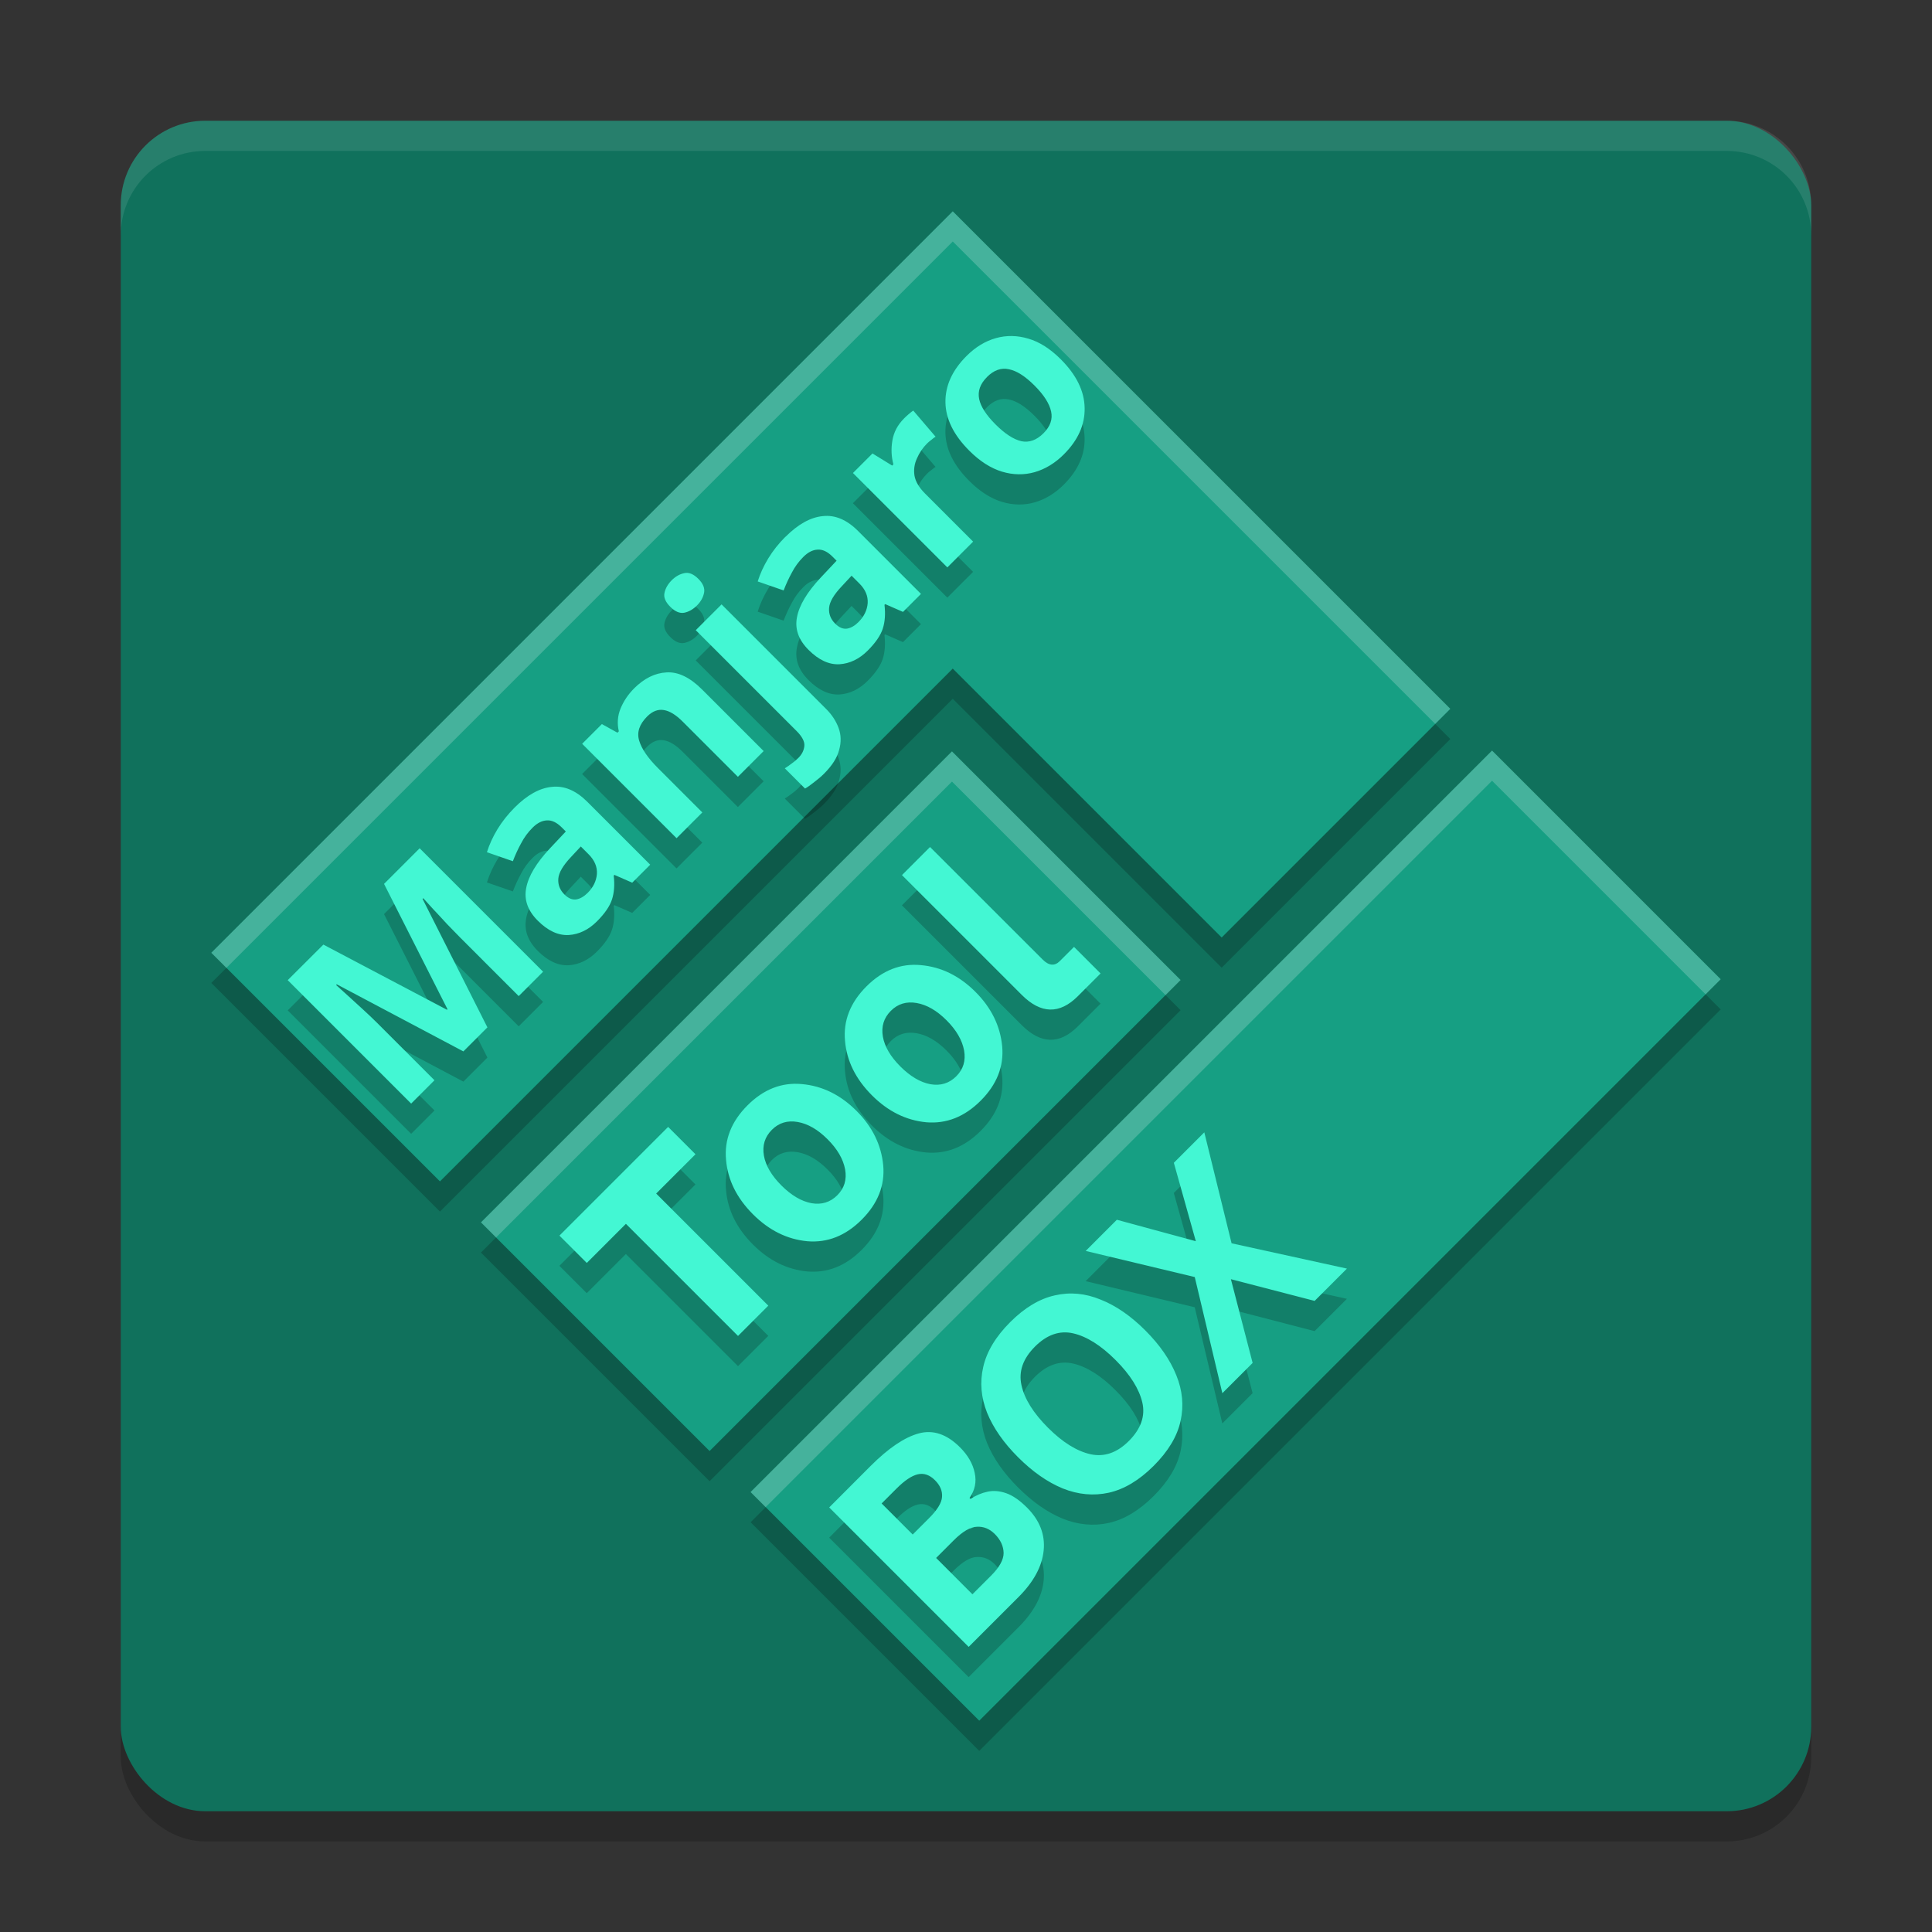
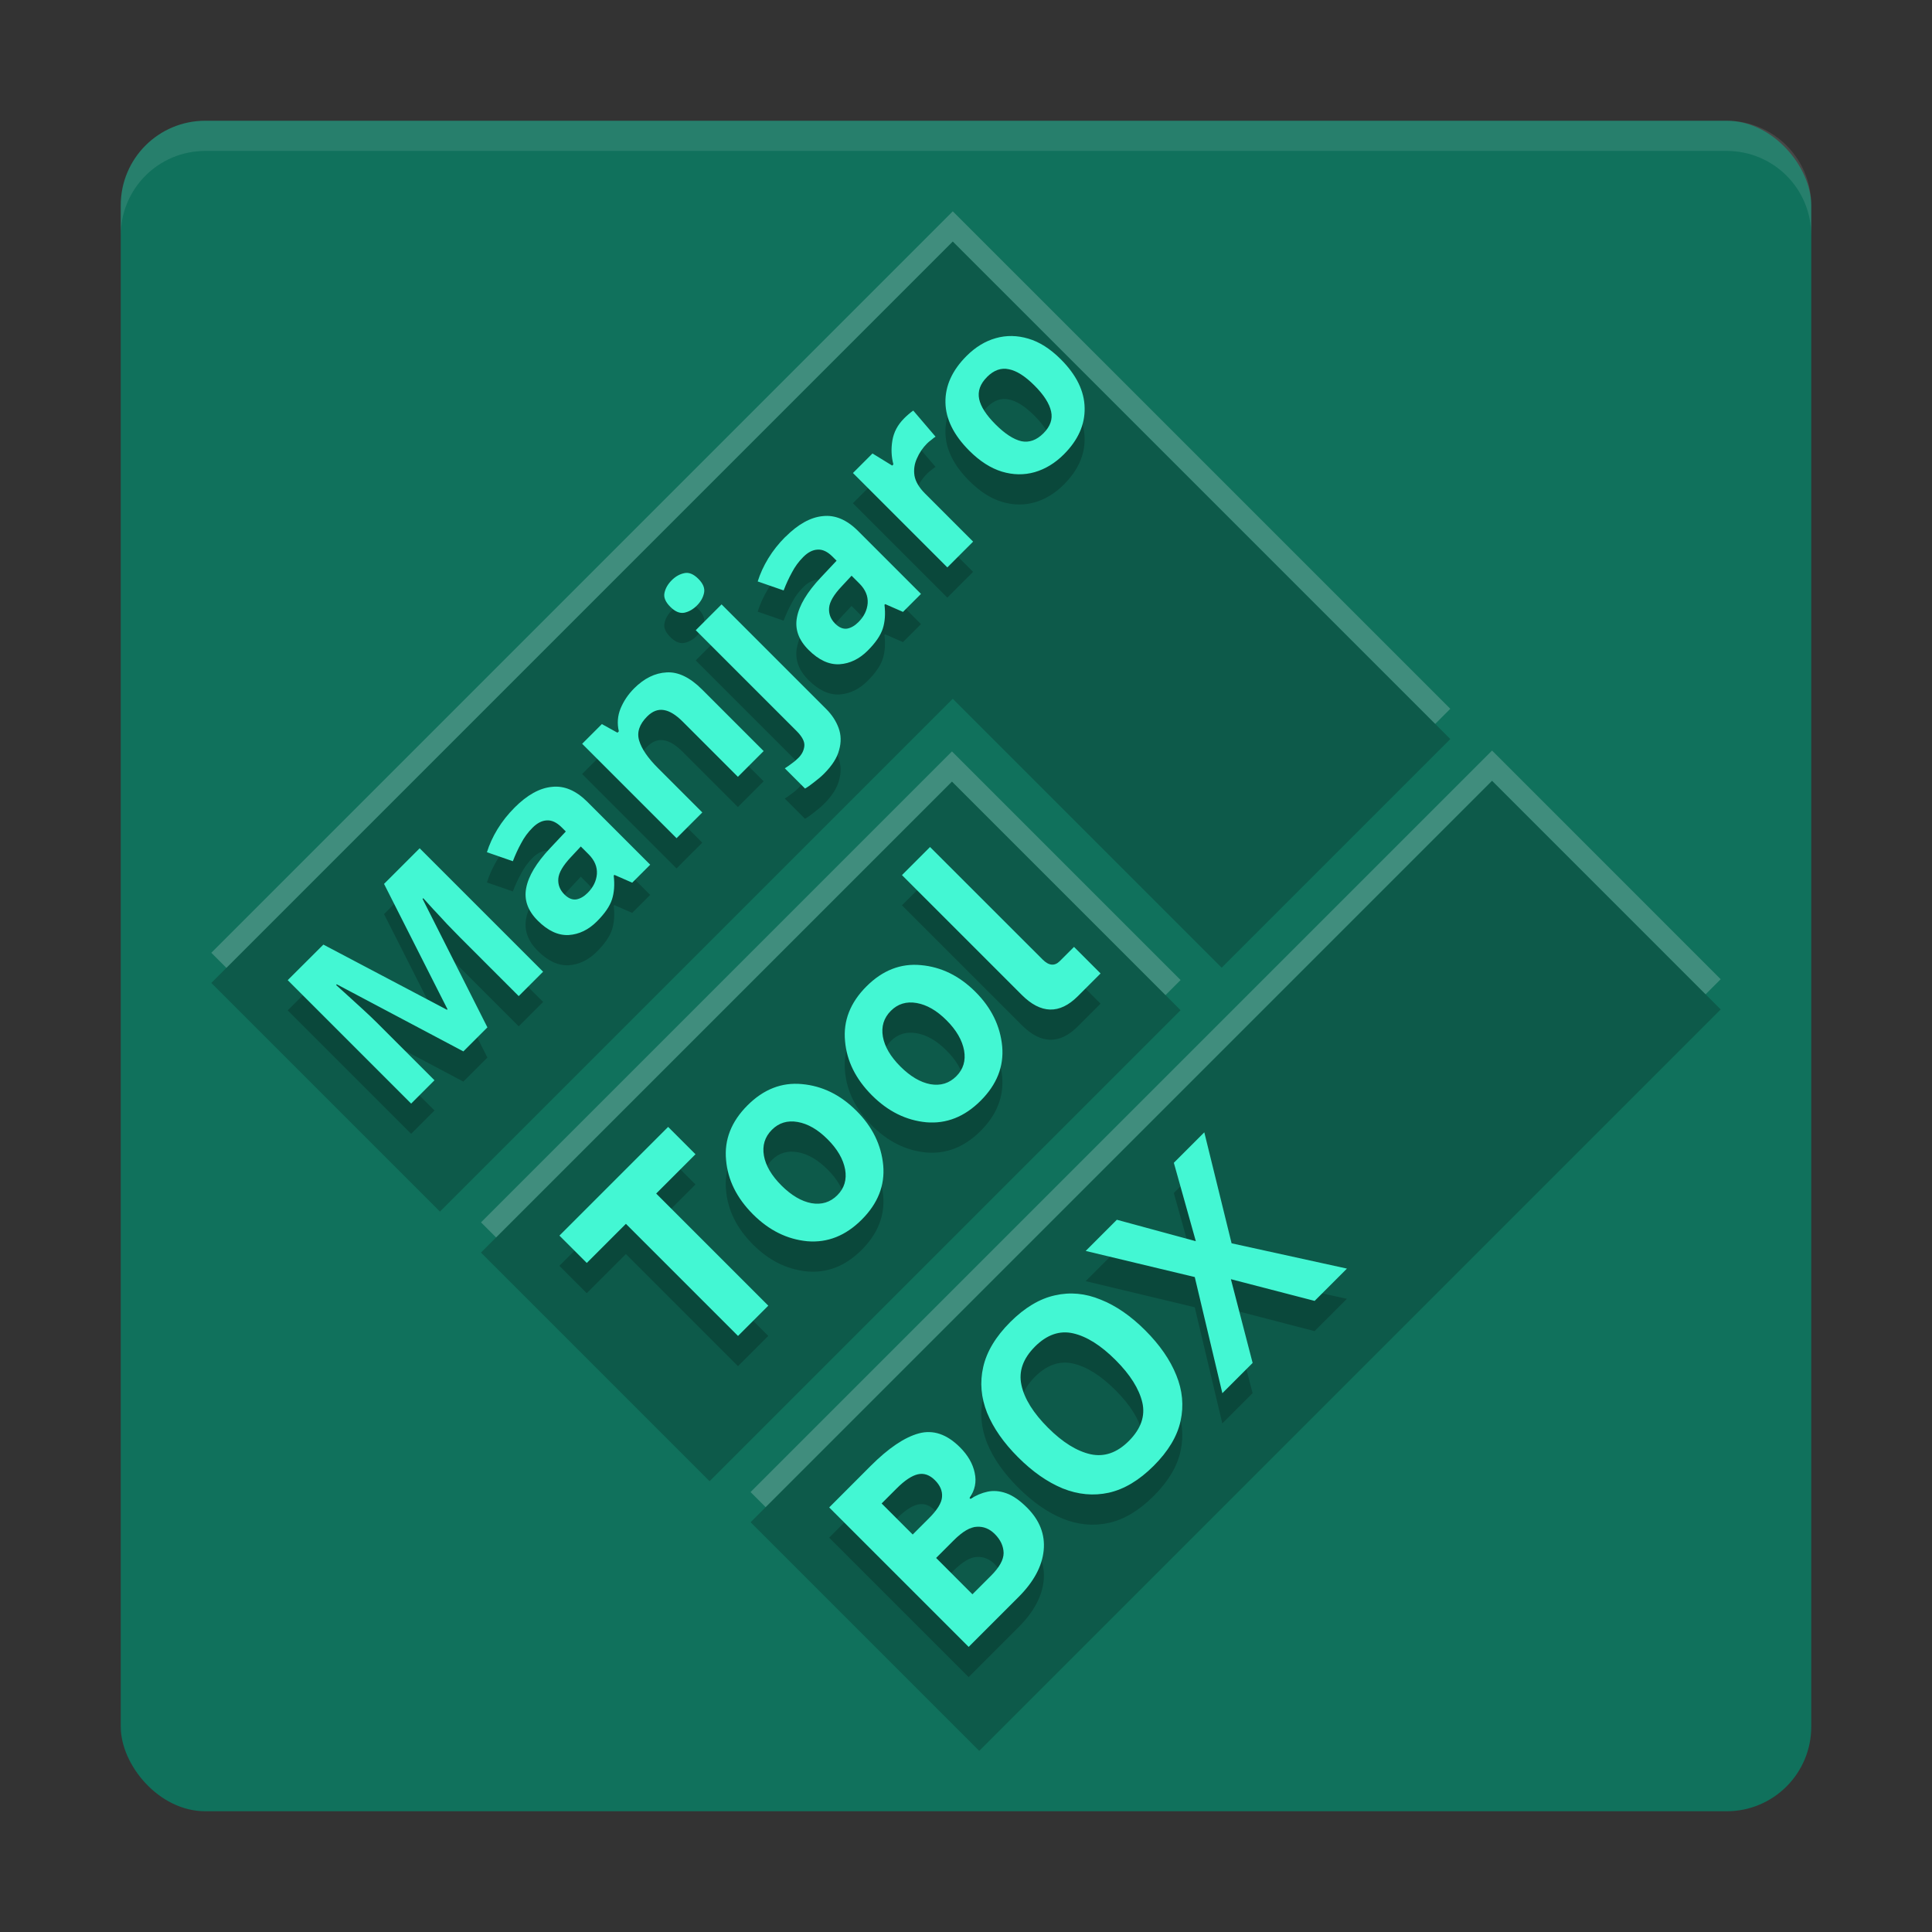
<svg xmlns="http://www.w3.org/2000/svg" width="64" height="64" version="1">
  <rect width="100%" height="100%" fill="#333333" stroke="none" />
-   <rect style="opacity:0.2" width="56" height="56" x="4" y="5" rx="2.8" ry="2.8" />
  <rect style="fill:#10715c" width="56" height="56" x="4" y="4" rx="2.8" ry="2.8" />
  <path style="opacity:0.2" d="m 7,32.561 7.574,7.574 16.987,-16.987 8.908,8.908 7.574,-7.574 L 39.135,15.574 31.561,8 23.987,15.574 Z m 8.932,8.932 7.574,7.574 15.603,-15.603 -7.574,-7.574 z M 24.865,50.426 32.439,58 57,33.439 49.426,25.865 Z" />
-   <path style="fill:#169f83" d="m 7,31.561 7.574,7.574 16.987,-16.987 8.908,8.908 7.574,-7.574 L 39.135,14.574 31.561,7 23.987,14.574 Z m 8.932,8.932 7.574,7.574 15.603,-15.603 -7.574,-7.574 z M 24.865,49.426 32.439,57 57,32.439 49.426,24.865 Z" />
  <path style="opacity:0.2" d="m 22.252,20.222 c -0.13,0.13 -0.21,0.271 -0.241,0.424 -0.031,0.145 0.034,0.298 0.195,0.458 0.157,0.157 0.309,0.221 0.458,0.195 0.153,-0.031 0.294,-0.111 0.424,-0.241 0.126,-0.126 0.204,-0.265 0.235,-0.418 0.031,-0.153 -0.032,-0.307 -0.189,-0.464 -0.16,-0.16 -0.315,-0.223 -0.464,-0.189 -0.153,0.031 -0.292,0.109 -0.418,0.235 z m -12.721,13.248 4.089,4.089 0.773,-0.773 -1.901,-1.901 C 12.35,34.744 12.19,34.591 12.01,34.427 11.827,34.259 11.655,34.102 11.495,33.957 11.334,33.812 11.214,33.703 11.134,33.631 l 0.023,-0.023 4.193,2.222 0.796,-0.796 -2.148,-4.256 0.023,-0.023 c 0.073,0.08 0.182,0.2 0.327,0.361 0.145,0.153 0.298,0.317 0.458,0.493 0.164,0.172 0.311,0.323 0.441,0.453 l 1.936,1.936 0.808,-0.808 -4.089,-4.089 -1.18,1.18 2.102,4.153 -0.017,0.017 -4.095,-2.159 z m 7.515,-5.716 c -0.221,0.221 -0.411,0.46 -0.567,0.716 -0.153,0.252 -0.269,0.506 -0.349,0.762 l 0.859,0.298 c 0.08,-0.21 0.172,-0.409 0.275,-0.596 0.099,-0.191 0.225,-0.363 0.378,-0.515 0.153,-0.153 0.309,-0.233 0.47,-0.241 0.164,-0.012 0.328,0.065 0.493,0.229 l 0.138,0.138 -0.527,0.561 c -0.451,0.481 -0.712,0.919 -0.785,1.312 -0.076,0.389 0.051,0.75 0.384,1.082 0.336,0.336 0.678,0.494 1.026,0.475 0.344,-0.023 0.655,-0.174 0.933,-0.452 0.26,-0.26 0.426,-0.502 0.499,-0.727 0.073,-0.225 0.092,-0.489 0.057,-0.79 l 0.023,-0.023 0.59,0.258 0.596,-0.596 -2.085,-2.085 C 19.076,27.185 18.687,27.021 18.282,27.067 c -0.405,0.038 -0.817,0.267 -1.237,0.687 z M 26.015,18.784 c -0.221,0.221 -0.411,0.46 -0.567,0.716 -0.153,0.252 -0.269,0.506 -0.349,0.762 l 0.859,0.298 c 0.08,-0.21 0.172,-0.409 0.275,-0.596 0.099,-0.191 0.225,-0.363 0.378,-0.515 0.153,-0.153 0.309,-0.233 0.47,-0.241 0.164,-0.012 0.328,0.065 0.493,0.229 l 0.138,0.138 -0.527,0.561 c -0.451,0.481 -0.712,0.919 -0.785,1.312 -0.076,0.389 0.051,0.75 0.384,1.082 0.336,0.336 0.678,0.494 1.026,0.475 0.344,-0.023 0.655,-0.174 0.933,-0.452 0.26,-0.26 0.426,-0.502 0.499,-0.727 0.073,-0.225 0.092,-0.489 0.057,-0.79 l 0.023,-0.023 0.59,0.258 0.596,-0.596 -2.085,-2.085 c -0.374,-0.374 -0.764,-0.538 -1.168,-0.492 -0.405,0.038 -0.817,0.267 -1.237,0.687 z m -5.012,5.023 c -0.195,0.195 -0.344,0.416 -0.447,0.664 -0.099,0.244 -0.118,0.496 -0.057,0.756 l -0.046,0.046 -0.516,-0.286 -0.653,0.653 3.127,3.127 0.853,-0.853 -1.472,-1.472 c -0.332,-0.332 -0.538,-0.634 -0.619,-0.905 -0.084,-0.275 0.004,-0.542 0.264,-0.802 0.176,-0.176 0.361,-0.246 0.555,-0.212 0.191,0.031 0.399,0.158 0.624,0.384 l 1.827,1.827 0.853,-0.853 -2.039,-2.039 c -0.401,-0.401 -0.793,-0.59 -1.174,-0.567 -0.386,0.019 -0.746,0.197 -1.082,0.533 z m 8.941,-8.941 c -0.21,0.21 -0.338,0.453 -0.384,0.728 -0.046,0.275 -0.034,0.538 0.034,0.79 l -0.04,0.04 -0.653,-0.401 -0.647,0.647 3.127,3.127 0.854,-0.854 -1.592,-1.592 c -0.199,-0.199 -0.315,-0.395 -0.35,-0.59 -0.031,-0.199 -0.004,-0.39 0.08,-0.573 0.08,-0.187 0.193,-0.353 0.338,-0.498 0.038,-0.038 0.086,-0.078 0.143,-0.12 0.057,-0.05 0.103,-0.084 0.137,-0.103 l -0.739,-0.865 c -0.042,0.027 -0.093,0.067 -0.154,0.12 -0.061,0.053 -0.113,0.101 -0.154,0.143 z m 2.073,-2.073 c -0.473,0.473 -0.707,0.985 -0.699,1.535 0.008,0.55 0.271,1.084 0.791,1.604 0.347,0.347 0.708,0.579 1.082,0.693 0.37,0.111 0.731,0.116 1.082,0.017 0.355,-0.103 0.678,-0.3 0.968,-0.59 0.47,-0.47 0.699,-0.981 0.688,-1.535 -0.008,-0.558 -0.271,-1.096 -0.791,-1.615 -0.347,-0.347 -0.705,-0.575 -1.071,-0.682 -0.37,-0.111 -0.731,-0.117 -1.082,-0.017 -0.351,0.099 -0.674,0.296 -0.968,0.59 z m -8.97,9.084 3.339,3.339 c 0.187,0.187 0.273,0.353 0.258,0.498 -0.015,0.145 -0.08,0.275 -0.194,0.39 -0.076,0.076 -0.151,0.139 -0.224,0.189 -0.069,0.053 -0.145,0.107 -0.229,0.16 l 0.67,0.67 c 0.088,-0.05 0.191,-0.122 0.309,-0.218 0.118,-0.088 0.225,-0.179 0.321,-0.275 0.267,-0.267 0.434,-0.529 0.499,-0.785 0.073,-0.256 0.067,-0.499 -0.017,-0.728 -0.084,-0.229 -0.221,-0.439 -0.412,-0.63 l -3.465,-3.465 z m 9.646,-8.386 c 0.229,-0.229 0.471,-0.315 0.727,-0.258 0.256,0.05 0.538,0.229 0.848,0.539 0.309,0.309 0.493,0.596 0.55,0.859 0.057,0.256 -0.027,0.496 -0.252,0.722 -0.229,0.229 -0.473,0.317 -0.733,0.264 -0.26,-0.061 -0.544,-0.246 -0.854,-0.555 -0.309,-0.309 -0.491,-0.59 -0.544,-0.842 -0.053,-0.26 0.033,-0.502 0.258,-0.727 z m -13.454,15.551 0.258,0.258 c 0.199,0.199 0.29,0.416 0.275,0.653 -0.019,0.233 -0.121,0.441 -0.304,0.624 -0.122,0.122 -0.248,0.195 -0.378,0.218 -0.134,0.019 -0.266,-0.036 -0.396,-0.166 -0.149,-0.149 -0.216,-0.323 -0.2,-0.521 0.015,-0.199 0.157,-0.439 0.424,-0.722 z m 8.97,-8.97 0.258,0.258 c 0.199,0.199 0.29,0.416 0.275,0.653 -0.019,0.233 -0.121,0.441 -0.304,0.624 -0.122,0.122 -0.248,0.195 -0.378,0.218 -0.134,0.019 -0.266,-0.036 -0.396,-0.166 -0.149,-0.149 -0.216,-0.323 -0.2,-0.521 0.015,-0.199 0.156,-0.439 0.424,-0.721 z m 1.669,9.918 3.967,3.967 c 0.634,0.634 1.254,0.649 1.859,0.044 l 0.753,-0.753 -0.88,-0.88 -0.472,0.472 c -0.171,0.171 -0.361,0.153 -0.568,-0.054 l -3.727,-3.727 z m -11.347,11.942 0.906,0.906 1.296,-1.296 3.714,3.714 1.003,-1.003 -3.714,-3.714 1.302,-1.302 -0.906,-0.906 z m 6.23,-4.315 c -0.537,0.537 -0.774,1.141 -0.71,1.81 0.056,0.661 0.353,1.26 0.892,1.8 0.531,0.531 1.13,0.828 1.8,0.892 0.669,0.056 1.27,-0.183 1.803,-0.717 0.533,-0.533 0.77,-1.133 0.711,-1.797 -0.064,-0.678 -0.36,-1.28 -0.886,-1.806 -0.531,-0.531 -1.133,-0.826 -1.806,-0.886 -0.669,-0.064 -1.271,0.171 -1.804,0.704 z m 3.941,-3.941 c -0.537,0.537 -0.774,1.141 -0.71,1.81 0.056,0.661 0.353,1.26 0.892,1.8 0.531,0.531 1.13,0.828 1.8,0.892 0.669,0.056 1.27,-0.183 1.803,-0.717 0.533,-0.533 0.77,-1.133 0.711,-1.797 -0.064,-0.678 -0.36,-1.28 -0.886,-1.806 -0.531,-0.531 -1.133,-0.826 -1.806,-0.886 -0.669,-0.064 -1.271,0.171 -1.804,0.704 z m -3.132,4.75 c 0.231,-0.231 0.515,-0.317 0.853,-0.258 0.338,0.059 0.669,0.25 0.992,0.574 0.324,0.324 0.517,0.657 0.58,0.999 0.059,0.338 -0.027,0.622 -0.258,0.853 -0.235,0.235 -0.521,0.323 -0.859,0.264 -0.334,-0.063 -0.665,-0.259 -0.993,-0.586 -0.328,-0.328 -0.521,-0.657 -0.58,-0.986 -0.059,-0.338 0.029,-0.624 0.264,-0.859 z m 3.941,-3.941 c 0.231,-0.231 0.515,-0.317 0.853,-0.258 0.338,0.059 0.669,0.25 0.992,0.574 0.324,0.324 0.517,0.657 0.58,0.999 0.059,0.338 -0.027,0.622 -0.258,0.853 -0.235,0.235 -0.521,0.323 -0.859,0.264 -0.334,-0.063 -0.665,-0.259 -0.993,-0.586 -0.328,-0.328 -0.521,-0.657 -0.58,-0.986 -0.059,-0.338 0.029,-0.624 0.264,-0.859 z m 3.955,10.31 c -0.483,0.483 -0.782,0.98 -0.897,1.492 -0.115,0.504 -0.072,1.009 0.129,1.515 0.205,0.502 0.547,0.993 1.026,1.472 0.479,0.479 0.971,0.823 1.478,1.033 0.511,0.205 1.02,0.253 1.528,0.142 0.512,-0.115 1.007,-0.412 1.486,-0.89 0.483,-0.483 0.78,-0.978 0.891,-1.486 0.111,-0.508 0.064,-1.013 -0.141,-1.515 -0.205,-0.511 -0.548,-1.006 -1.027,-1.485 -0.479,-0.479 -0.971,-0.819 -1.478,-1.02 -0.507,-0.21 -1.012,-0.257 -1.515,-0.142 -0.508,0.111 -1.001,0.406 -1.48,0.884 z m -5.999,6.142 4.62,4.62 1.652,-1.652 c 0.503,-0.503 0.781,-1.018 0.833,-1.544 0.052,-0.526 -0.132,-0.998 -0.55,-1.417 -0.242,-0.242 -0.471,-0.401 -0.688,-0.477 -0.217,-0.077 -0.424,-0.094 -0.621,-0.052 -0.197,0.042 -0.385,0.122 -0.564,0.24 l -0.033,-0.033 c 0.18,-0.257 0.237,-0.534 0.171,-0.831 -0.062,-0.301 -0.224,-0.583 -0.487,-0.846 -0.436,-0.436 -0.89,-0.589 -1.364,-0.461 -0.474,0.129 -1.006,0.488 -1.596,1.078 z m 8.497,-8.497 3.613,0.865 0.914,3.848 1.003,-1.003 -0.72,-2.774 2.774,0.719 1.07,-1.07 -3.821,-0.838 -0.904,-3.676 -1.009,1.009 0.728,2.597 -2.616,-0.71 z m -1.682,3.17 c 0.396,-0.396 0.819,-0.543 1.268,-0.44 0.449,0.103 0.918,0.398 1.405,0.885 0.483,0.483 0.778,0.952 0.885,1.405 0.103,0.449 -0.046,0.874 -0.446,1.275 -0.392,0.392 -0.815,0.538 -1.268,0.44 -0.458,-0.103 -0.928,-0.396 -1.411,-0.879 -0.487,-0.487 -0.781,-0.958 -0.879,-1.411 -0.099,-0.453 0.05,-0.878 0.446,-1.274 z m -5.078,5.195 0.495,-0.495 c 0.268,-0.268 0.503,-0.425 0.705,-0.471 0.201,-0.046 0.39,0.019 0.567,0.196 0.173,0.173 0.25,0.358 0.234,0.555 -0.013,0.194 -0.155,0.427 -0.427,0.699 l -0.545,0.545 z m 1.805,1.805 0.582,-0.582 c 0.297,-0.297 0.555,-0.447 0.774,-0.451 0.219,-0.012 0.415,0.068 0.588,0.241 0.19,0.19 0.287,0.399 0.292,0.627 7.66e-4,0.224 -0.139,0.476 -0.42,0.756 l -0.613,0.613 z" />
  <path style="fill:#43f7d3" d="m 22.252,19.221 c -0.13,0.13 -0.21,0.271 -0.241,0.424 -0.031,0.145 0.034,0.298 0.195,0.458 0.157,0.157 0.309,0.221 0.458,0.195 0.153,-0.031 0.294,-0.111 0.424,-0.241 0.126,-0.126 0.204,-0.265 0.235,-0.418 0.031,-0.153 -0.032,-0.307 -0.189,-0.464 -0.16,-0.16 -0.315,-0.223 -0.464,-0.189 -0.153,0.031 -0.292,0.109 -0.418,0.235 z m -12.721,13.248 4.089,4.089 0.773,-0.773 -1.901,-1.901 C 12.35,33.743 12.19,33.59 12.01,33.426 11.827,33.258 11.655,33.101 11.495,32.956 11.334,32.811 11.214,32.702 11.134,32.63 l 0.023,-0.023 4.193,2.222 0.796,-0.796 -2.148,-4.256 0.023,-0.023 c 0.073,0.08 0.182,0.2 0.327,0.361 0.145,0.153 0.298,0.317 0.458,0.493 0.164,0.172 0.311,0.323 0.441,0.453 l 1.936,1.936 0.808,-0.808 -4.089,-4.089 -1.18,1.18 2.102,4.153 -0.017,0.017 -4.095,-2.159 z m 7.515,-5.716 c -0.221,0.221 -0.411,0.46 -0.567,0.716 -0.153,0.252 -0.269,0.506 -0.349,0.762 l 0.859,0.298 c 0.08,-0.21 0.172,-0.409 0.275,-0.596 0.099,-0.191 0.225,-0.363 0.378,-0.515 0.153,-0.153 0.309,-0.233 0.47,-0.241 0.164,-0.012 0.328,0.065 0.493,0.229 l 0.138,0.138 -0.527,0.561 c -0.451,0.481 -0.712,0.919 -0.785,1.312 -0.076,0.389 0.051,0.75 0.384,1.082 0.336,0.336 0.678,0.494 1.026,0.475 0.344,-0.023 0.655,-0.174 0.933,-0.452 0.26,-0.26 0.426,-0.502 0.499,-0.727 0.073,-0.225 0.092,-0.489 0.057,-0.79 l 0.023,-0.023 0.59,0.258 0.596,-0.596 -2.085,-2.085 C 19.076,26.184 18.687,26.02 18.282,26.066 c -0.405,0.038 -0.817,0.267 -1.237,0.687 z m 8.97,-8.97 c -0.221,0.221 -0.411,0.46 -0.567,0.716 -0.153,0.252 -0.269,0.506 -0.349,0.762 l 0.859,0.298 c 0.08,-0.21 0.172,-0.409 0.275,-0.596 0.099,-0.191 0.225,-0.363 0.378,-0.515 0.153,-0.153 0.309,-0.233 0.47,-0.241 0.164,-0.012 0.328,0.065 0.493,0.229 l 0.138,0.138 -0.527,0.561 c -0.451,0.481 -0.712,0.919 -0.785,1.312 -0.076,0.389 0.051,0.75 0.384,1.082 0.336,0.336 0.678,0.494 1.026,0.475 0.344,-0.023 0.655,-0.174 0.933,-0.452 0.26,-0.26 0.426,-0.502 0.499,-0.727 0.073,-0.225 0.092,-0.489 0.057,-0.79 l 0.023,-0.023 0.59,0.258 0.596,-0.596 -2.085,-2.085 c -0.374,-0.374 -0.764,-0.538 -1.168,-0.492 -0.405,0.038 -0.817,0.267 -1.237,0.687 z m -5.012,5.023 c -0.195,0.195 -0.344,0.416 -0.447,0.664 -0.099,0.244 -0.118,0.496 -0.057,0.756 l -0.046,0.046 -0.516,-0.286 -0.653,0.653 3.127,3.127 0.853,-0.853 -1.472,-1.472 c -0.332,-0.332 -0.538,-0.634 -0.619,-0.905 -0.084,-0.275 0.004,-0.542 0.264,-0.802 0.176,-0.176 0.361,-0.246 0.555,-0.212 0.191,0.031 0.399,0.158 0.624,0.384 l 1.827,1.827 0.853,-0.853 -2.039,-2.039 c -0.401,-0.401 -0.793,-0.59 -1.174,-0.567 -0.386,0.019 -0.746,0.197 -1.082,0.533 z m 8.941,-8.941 c -0.21,0.21 -0.338,0.453 -0.384,0.728 -0.046,0.275 -0.034,0.538 0.034,0.79 l -0.04,0.04 -0.653,-0.401 -0.647,0.647 3.127,3.127 0.854,-0.854 -1.592,-1.592 c -0.199,-0.199 -0.315,-0.395 -0.35,-0.59 -0.031,-0.199 -0.004,-0.39 0.08,-0.573 0.08,-0.187 0.193,-0.353 0.338,-0.498 0.038,-0.038 0.086,-0.078 0.143,-0.12 0.057,-0.05 0.103,-0.084 0.137,-0.103 l -0.739,-0.865 c -0.042,0.027 -0.093,0.067 -0.154,0.12 -0.061,0.053 -0.113,0.101 -0.154,0.143 z m 2.073,-2.073 c -0.473,0.473 -0.707,0.985 -0.699,1.535 0.008,0.55 0.271,1.084 0.791,1.604 0.347,0.347 0.708,0.579 1.082,0.693 0.37,0.111 0.731,0.116 1.082,0.017 0.355,-0.103 0.678,-0.3 0.968,-0.59 0.47,-0.47 0.699,-0.981 0.688,-1.535 -0.008,-0.558 -0.271,-1.096 -0.791,-1.615 -0.347,-0.347 -0.705,-0.575 -1.071,-0.682 -0.37,-0.111 -0.731,-0.117 -1.082,-0.017 -0.351,0.099 -0.674,0.296 -0.968,0.59 z m -8.97,9.084 3.339,3.339 c 0.187,0.187 0.273,0.353 0.258,0.498 -0.015,0.145 -0.08,0.275 -0.194,0.39 -0.076,0.076 -0.151,0.139 -0.224,0.189 -0.069,0.053 -0.145,0.107 -0.229,0.16 l 0.67,0.67 c 0.088,-0.05 0.191,-0.122 0.309,-0.218 0.118,-0.088 0.225,-0.179 0.321,-0.275 0.267,-0.267 0.434,-0.529 0.499,-0.785 0.073,-0.256 0.067,-0.499 -0.017,-0.728 -0.084,-0.229 -0.221,-0.439 -0.412,-0.63 l -3.465,-3.465 z m 9.646,-8.386 c 0.229,-0.229 0.471,-0.315 0.727,-0.258 0.256,0.05 0.538,0.229 0.848,0.539 0.309,0.309 0.493,0.596 0.55,0.859 0.057,0.256 -0.027,0.496 -0.252,0.722 -0.229,0.229 -0.473,0.317 -0.733,0.264 -0.26,-0.061 -0.544,-0.246 -0.854,-0.555 -0.309,-0.309 -0.491,-0.59 -0.544,-0.842 -0.053,-0.26 0.033,-0.502 0.258,-0.727 z m -13.454,15.551 0.258,0.258 c 0.199,0.199 0.29,0.416 0.275,0.653 -0.019,0.233 -0.121,0.441 -0.304,0.624 -0.122,0.122 -0.248,0.195 -0.378,0.218 -0.134,0.019 -0.266,-0.036 -0.396,-0.166 -0.149,-0.149 -0.216,-0.323 -0.2,-0.521 0.015,-0.199 0.157,-0.439 0.424,-0.722 z m 8.97,-8.97 0.258,0.258 c 0.199,0.199 0.29,0.416 0.275,0.653 -0.019,0.233 -0.121,0.441 -0.304,0.624 -0.122,0.122 -0.248,0.195 -0.378,0.218 -0.134,0.019 -0.266,-0.036 -0.396,-0.166 -0.149,-0.149 -0.216,-0.323 -0.2,-0.521 0.015,-0.199 0.156,-0.439 0.424,-0.721 z m 1.669,9.918 3.967,3.967 c 0.634,0.634 1.254,0.649 1.859,0.044 l 0.753,-0.753 -0.88,-0.88 -0.472,0.472 c -0.171,0.171 -0.361,0.153 -0.568,-0.054 L 30.809,28.058 Z m -11.347,11.942 0.906,0.906 1.296,-1.296 3.714,3.714 1.003,-1.003 -3.714,-3.714 1.302,-1.302 -0.906,-0.906 z m 6.23,-4.315 c -0.537,0.537 -0.774,1.141 -0.71,1.81 0.056,0.661 0.353,1.26 0.892,1.8 0.531,0.531 1.13,0.828 1.8,0.892 0.669,0.056 1.27,-0.183 1.803,-0.717 0.533,-0.533 0.77,-1.133 0.711,-1.797 -0.064,-0.678 -0.36,-1.28 -0.886,-1.806 -0.531,-0.531 -1.133,-0.826 -1.806,-0.886 -0.669,-0.064 -1.271,0.171 -1.804,0.704 z m 3.941,-3.941 c -0.537,0.537 -0.774,1.141 -0.71,1.81 0.056,0.661 0.353,1.26 0.892,1.8 0.531,0.531 1.13,0.828 1.8,0.892 0.669,0.056 1.27,-0.183 1.803,-0.717 0.533,-0.533 0.77,-1.133 0.711,-1.797 -0.064,-0.678 -0.36,-1.28 -0.886,-1.806 -0.531,-0.531 -1.133,-0.826 -1.806,-0.886 -0.669,-0.064 -1.271,0.171 -1.804,0.704 z m -3.132,4.75 c 0.231,-0.231 0.515,-0.317 0.853,-0.258 0.338,0.059 0.669,0.25 0.992,0.574 0.324,0.324 0.517,0.657 0.58,0.999 0.059,0.338 -0.027,0.622 -0.258,0.853 -0.235,0.235 -0.521,0.323 -0.859,0.264 -0.334,-0.063 -0.665,-0.259 -0.993,-0.586 -0.328,-0.328 -0.521,-0.657 -0.58,-0.986 -0.059,-0.338 0.029,-0.624 0.264,-0.859 z m 3.941,-3.941 c 0.231,-0.231 0.515,-0.317 0.853,-0.258 0.338,0.059 0.669,0.25 0.992,0.574 0.324,0.324 0.517,0.657 0.58,0.999 0.059,0.338 -0.027,0.622 -0.258,0.853 -0.235,0.235 -0.521,0.323 -0.859,0.264 -0.334,-0.063 -0.665,-0.259 -0.993,-0.586 -0.328,-0.328 -0.521,-0.657 -0.58,-0.986 -0.059,-0.338 0.029,-0.624 0.264,-0.859 z m 3.955,10.31 c -0.483,0.483 -0.782,0.98 -0.897,1.492 -0.115,0.504 -0.072,1.009 0.129,1.515 0.205,0.502 0.547,0.993 1.026,1.472 0.479,0.479 0.971,0.823 1.478,1.033 0.511,0.205 1.02,0.253 1.528,0.142 0.512,-0.115 1.007,-0.412 1.486,-0.89 0.483,-0.483 0.78,-0.978 0.891,-1.486 0.111,-0.508 0.064,-1.013 -0.141,-1.515 -0.205,-0.511 -0.548,-1.006 -1.027,-1.485 -0.479,-0.479 -0.971,-0.819 -1.478,-1.02 -0.507,-0.21 -1.012,-0.257 -1.515,-0.142 -0.508,0.111 -1.001,0.406 -1.48,0.884 z m -5.999,6.142 4.62,4.62 1.652,-1.652 c 0.503,-0.503 0.781,-1.018 0.833,-1.544 0.052,-0.526 -0.132,-0.998 -0.55,-1.417 -0.242,-0.242 -0.471,-0.401 -0.688,-0.477 -0.217,-0.077 -0.424,-0.094 -0.621,-0.052 -0.197,0.042 -0.385,0.122 -0.564,0.24 l -0.033,-0.033 c 0.18,-0.257 0.237,-0.534 0.171,-0.831 -0.062,-0.301 -0.224,-0.583 -0.487,-0.846 -0.436,-0.436 -0.89,-0.589 -1.364,-0.461 -0.474,0.129 -1.006,0.488 -1.596,1.078 z m 8.497,-8.497 3.613,0.865 0.914,3.848 1.003,-1.003 -0.72,-2.774 2.774,0.719 1.07,-1.07 -3.821,-0.838 -0.904,-3.676 -1.009,1.009 0.728,2.597 -2.616,-0.71 z m -1.682,3.17 c 0.396,-0.396 0.819,-0.543 1.268,-0.44 0.449,0.103 0.918,0.398 1.405,0.885 0.483,0.483 0.778,0.952 0.885,1.405 0.103,0.449 -0.046,0.874 -0.446,1.275 -0.392,0.392 -0.815,0.538 -1.268,0.44 -0.458,-0.103 -0.928,-0.396 -1.411,-0.879 -0.487,-0.487 -0.781,-0.958 -0.879,-1.411 -0.099,-0.453 0.05,-0.878 0.446,-1.274 z m -5.078,5.195 0.495,-0.495 c 0.268,-0.268 0.503,-0.425 0.705,-0.471 0.201,-0.046 0.39,0.019 0.567,0.196 0.173,0.173 0.25,0.358 0.234,0.555 -0.013,0.194 -0.155,0.427 -0.427,0.699 l -0.545,0.545 z m 1.805,1.805 0.582,-0.582 c 0.297,-0.297 0.555,-0.447 0.774,-0.451 0.219,-0.012 0.415,0.068 0.588,0.241 0.19,0.19 0.287,0.399 0.292,0.627 7.66e-4,0.224 -0.139,0.476 -0.42,0.756 l -0.613,0.613 z" />
  <path style="opacity:0.1;fill:#ffffff" d="M 6.801 4 C 5.25 4 4 5.25 4 6.801 L 4 7.801 C 4 6.25 5.25 5 6.801 5 L 57.199 5 C 58.75 5 60 6.25 60 7.801 L 60 6.801 C 60 5.25 58.75 4 57.199 4 L 6.801 4 z" />
  <path style="opacity:0.2;fill:#ffffff" d="M 31.562 7 L 23.988 14.574 L 7 31.562 L 7.5 32.062 L 23.988 15.574 L 31.562 8 L 39.137 15.574 L 47.543 23.98 L 48.043 23.48 L 39.137 14.574 L 31.562 7 z M 49.426 24.863 L 24.863 49.426 L 25.363 49.926 L 49.426 25.863 L 56.5 32.938 L 57 32.438 L 49.426 24.863 z M 31.535 24.891 L 15.934 40.492 L 16.434 40.992 L 31.535 25.891 L 38.609 32.965 L 39.109 32.465 L 31.535 24.891 z" />
</svg>